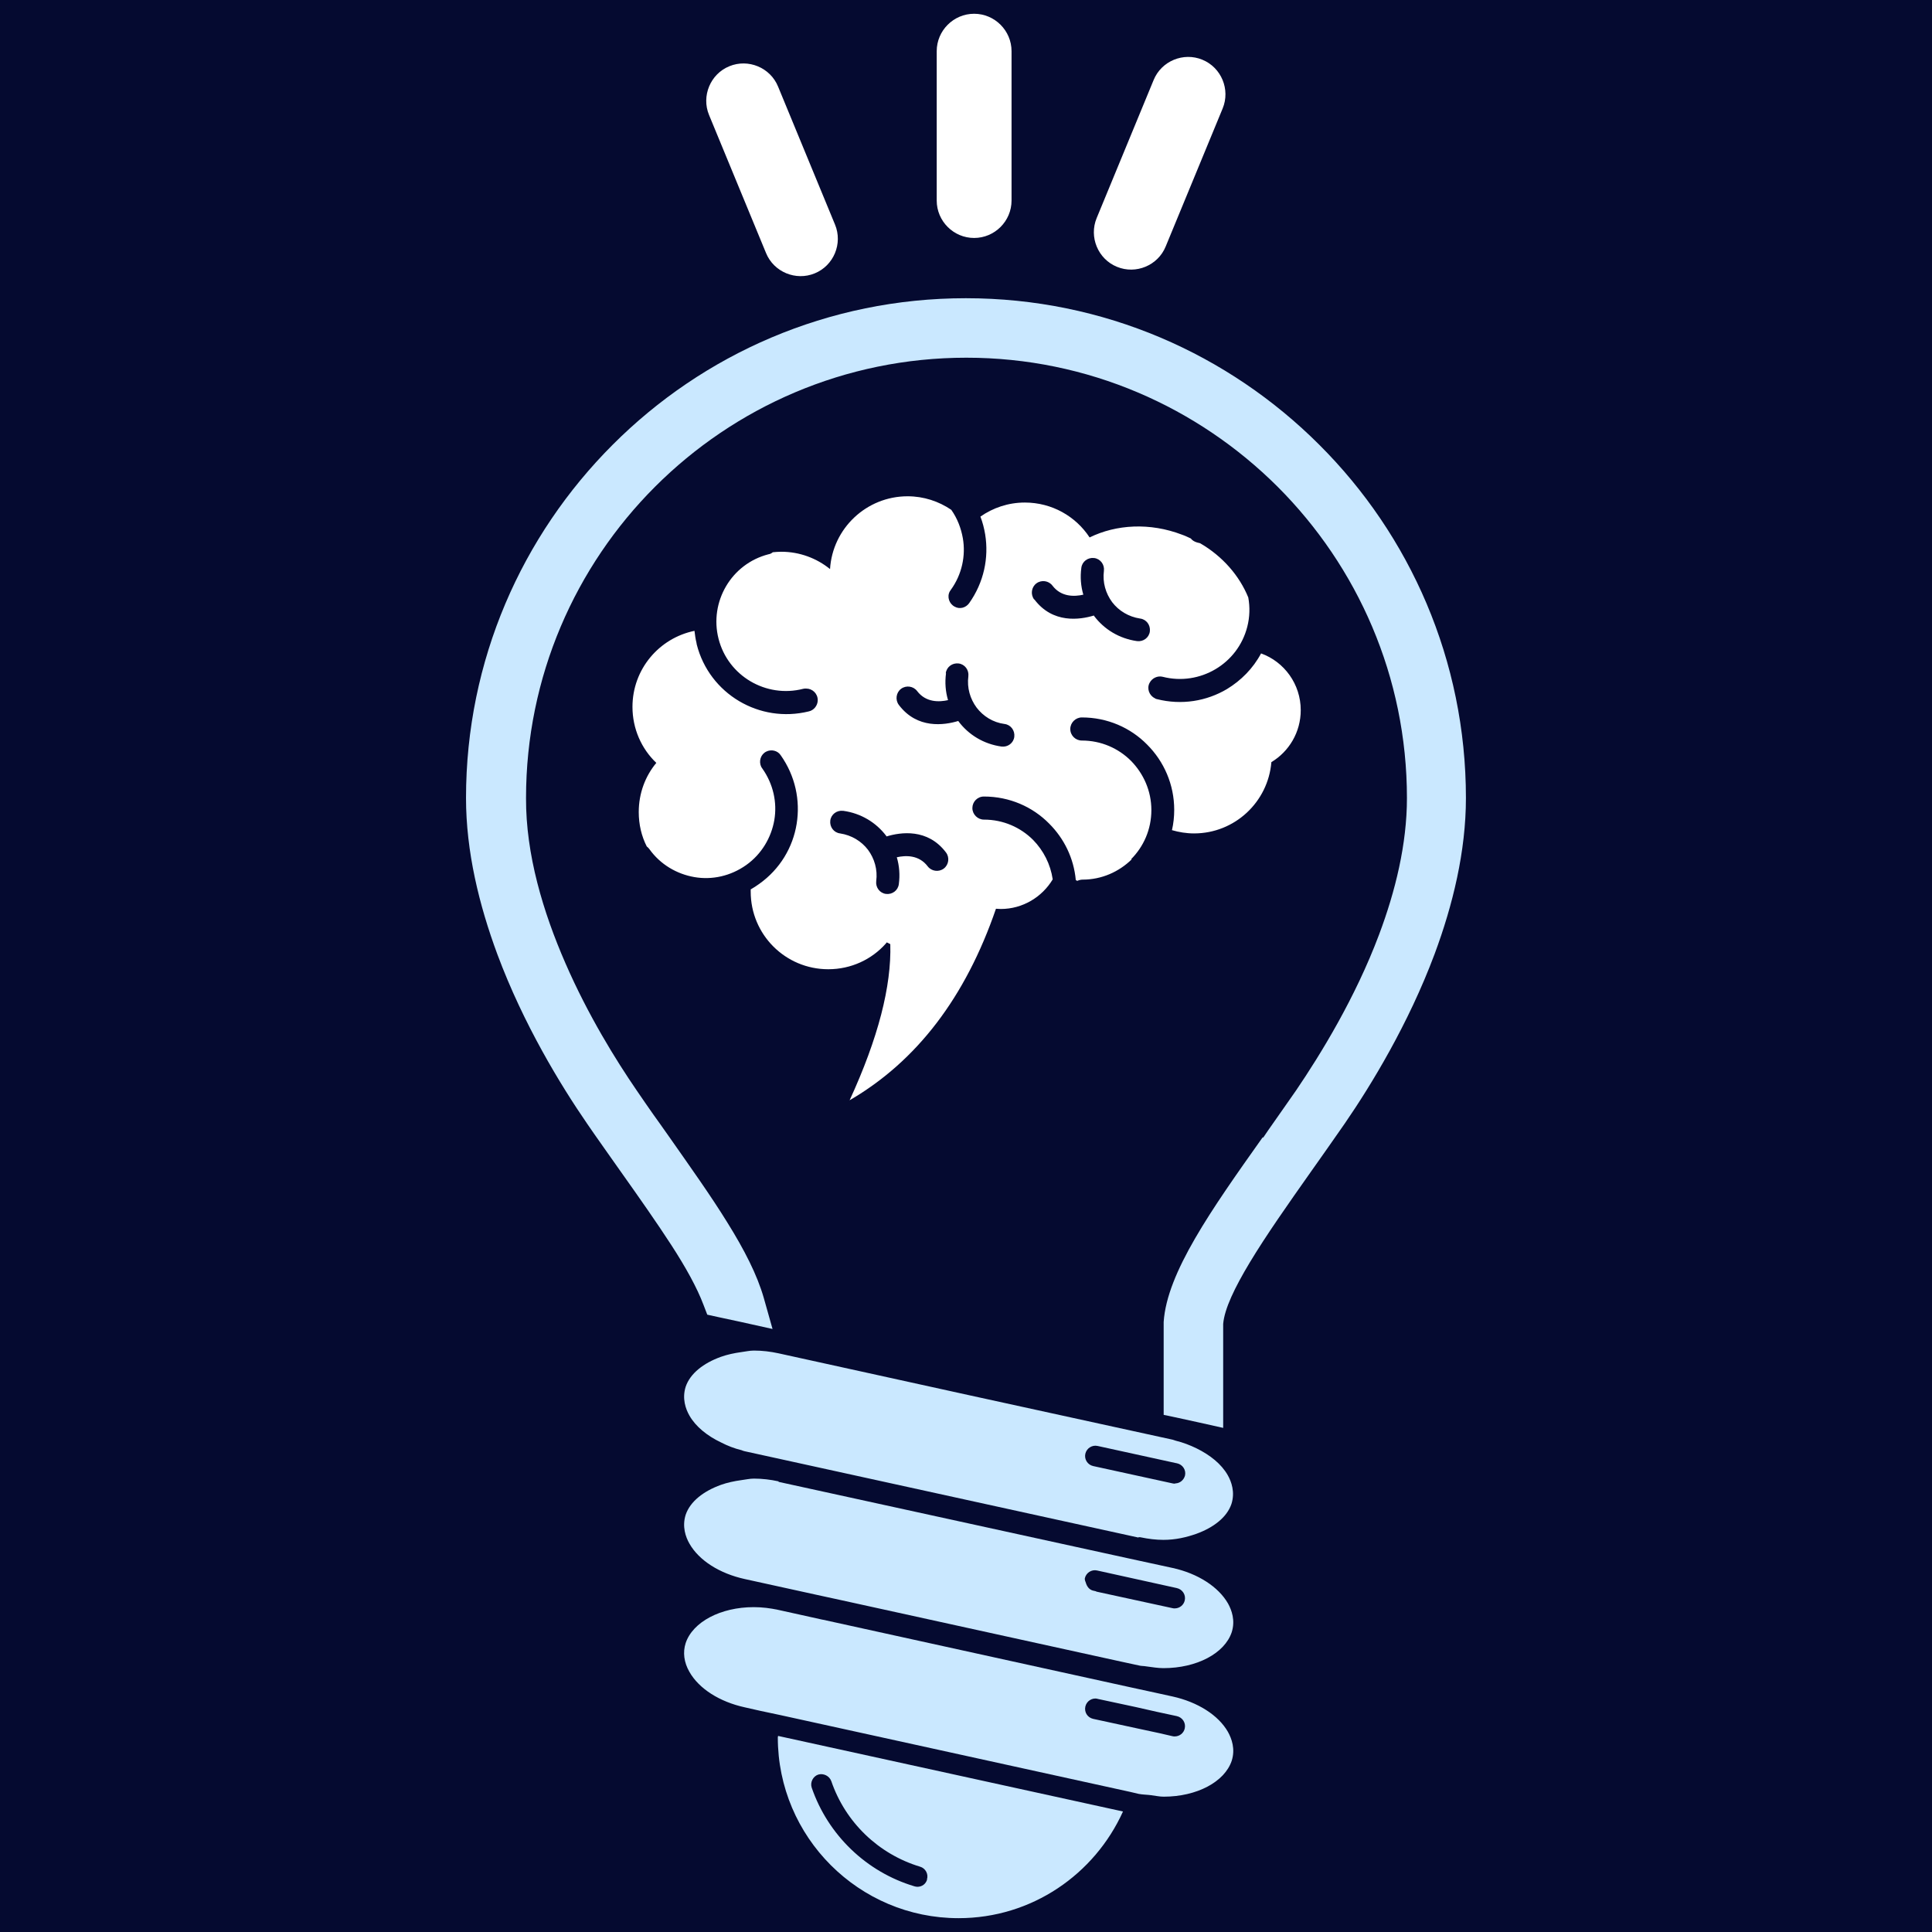
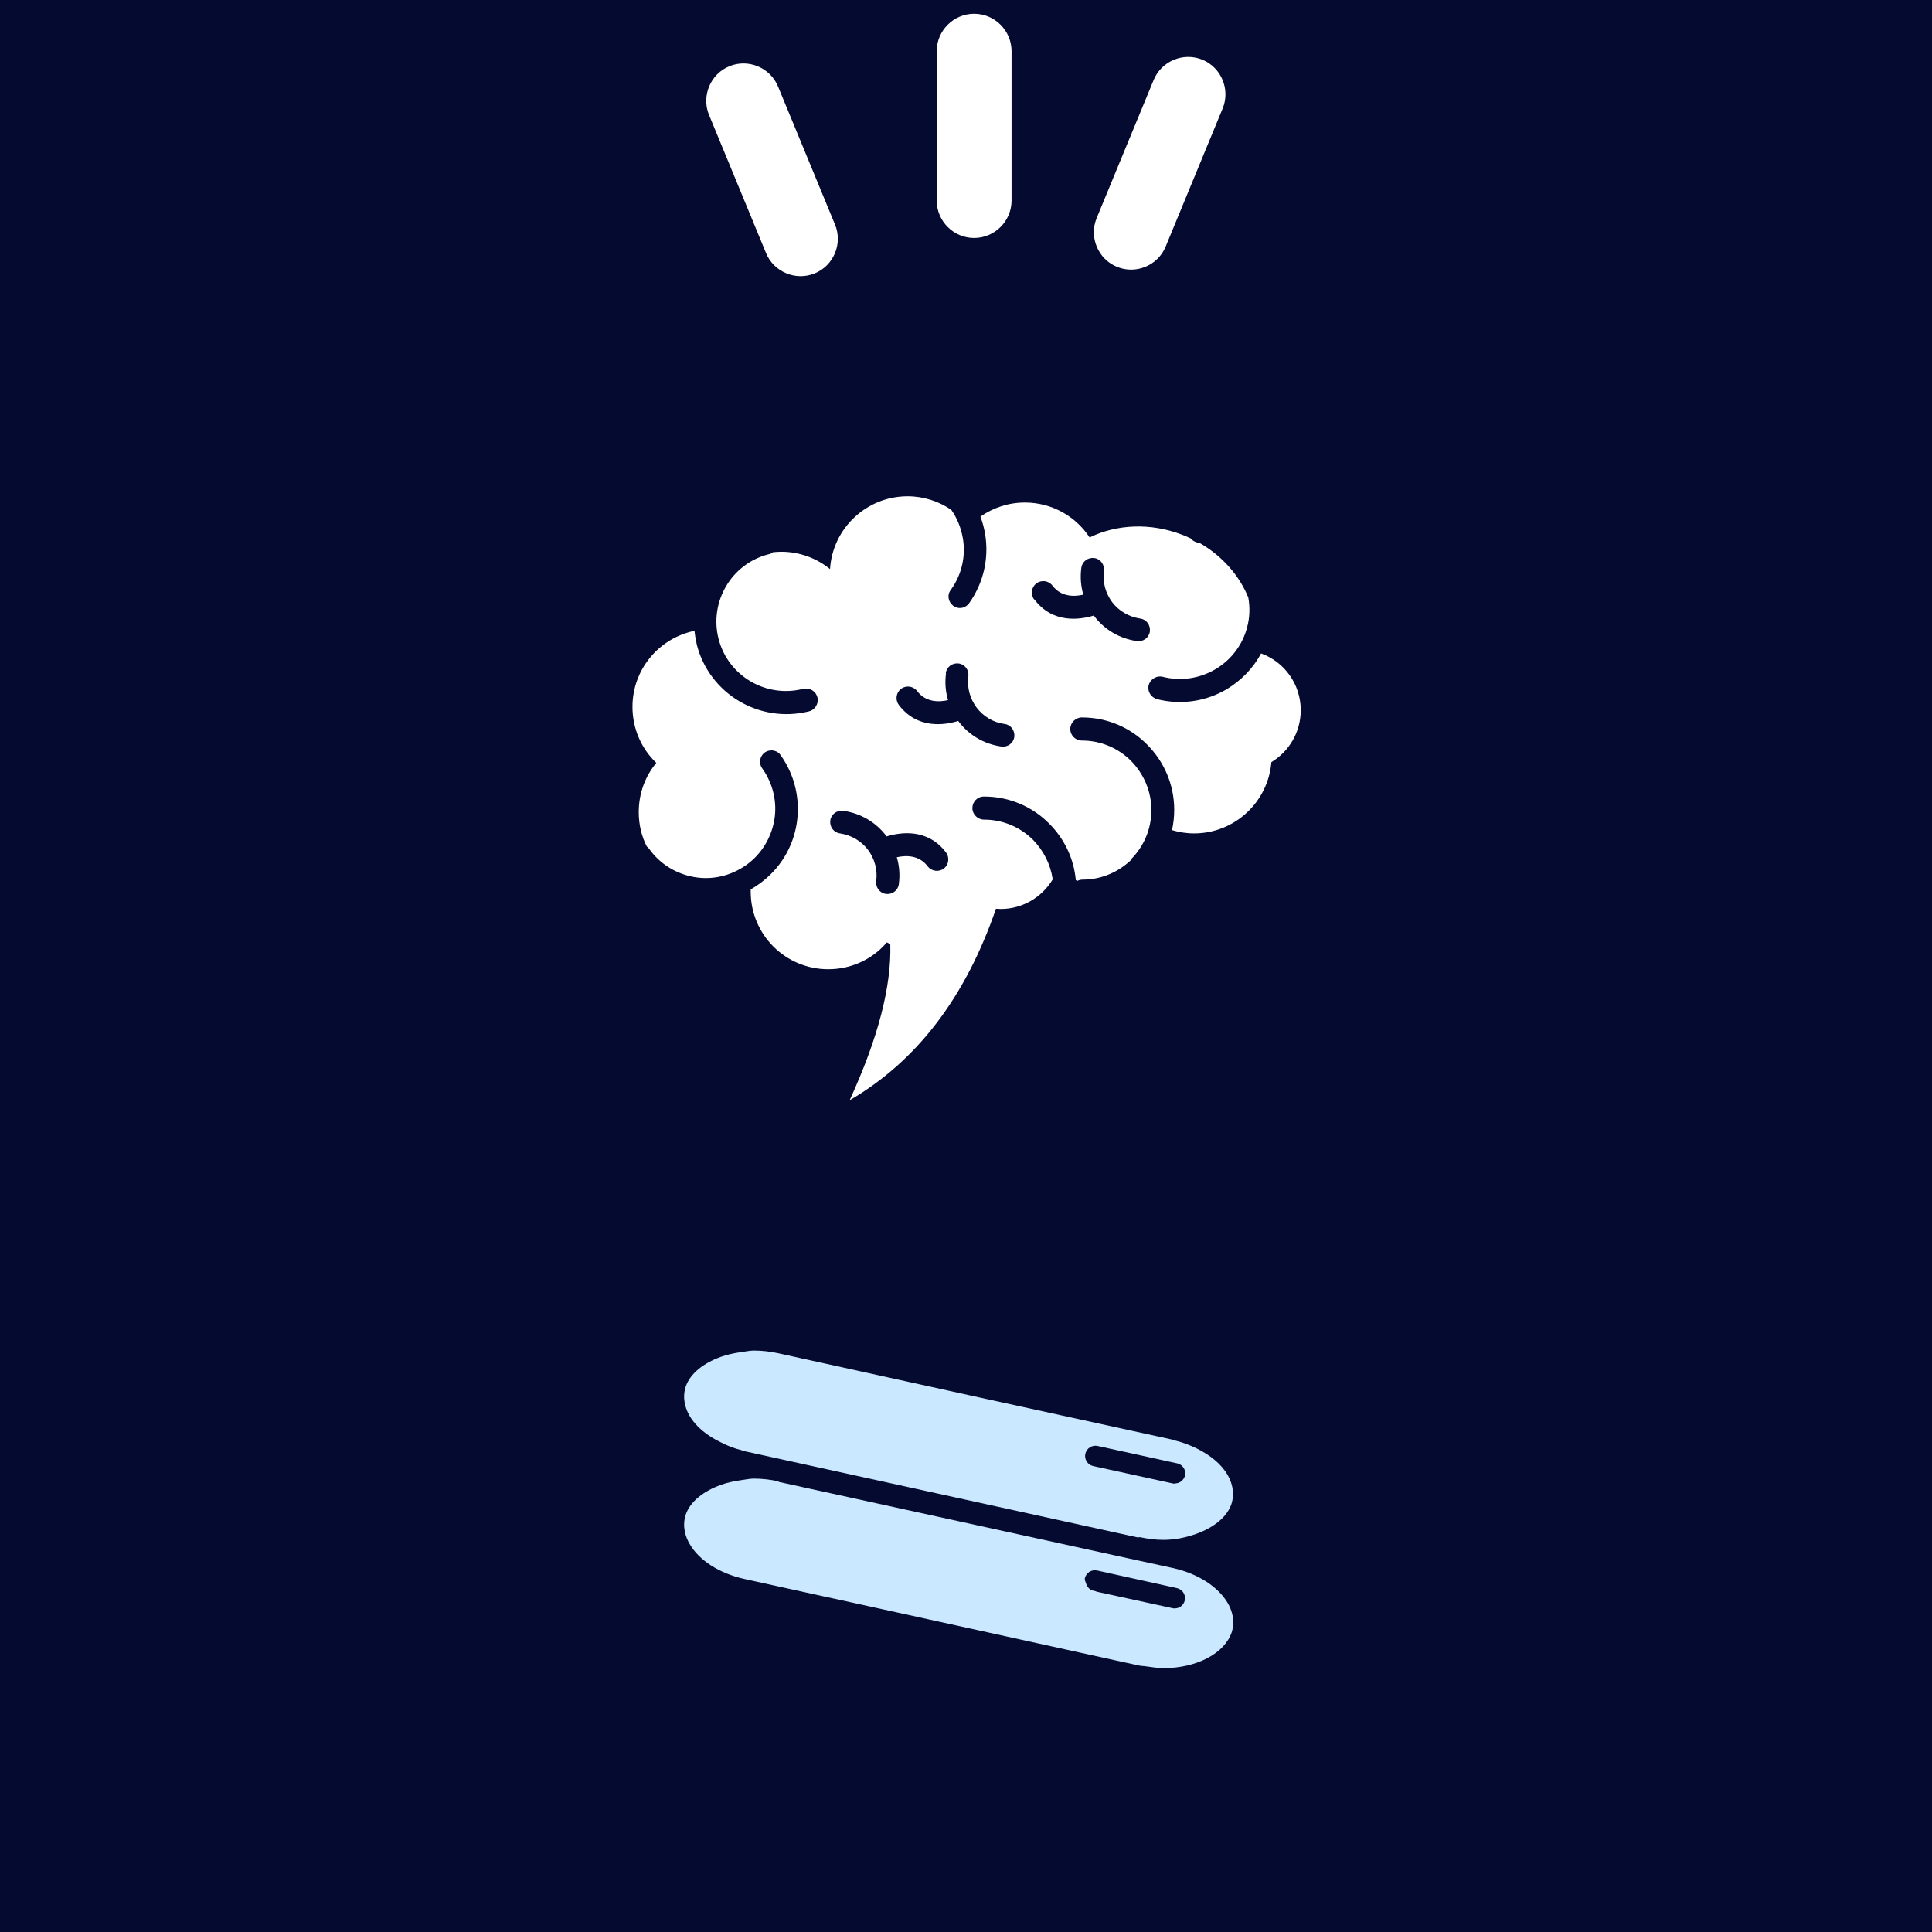
<svg xmlns="http://www.w3.org/2000/svg" width="500" zoomAndPan="magnify" viewBox="0 0 375 375" height="500" preserveAspectRatio="xMidYMid meet" version="1.0">
  <defs>
    <clipPath id="e2100edf9d">
-       <path d="M 150 336 L 218 336 L 218 372.422 L 150 372.422 Z M 150 336 " clip-rule="nonzero" />
-     </clipPath>
+       </clipPath>
    <clipPath id="1d769763e5">
      <path d="M 90.383 57 L 284.633 57 L 284.633 278 L 90.383 278 Z M 90.383 57 " clip-rule="nonzero" />
    </clipPath>
    <clipPath id="7f333e84ac">
      <path d="M 137 2.672 L 238 2.672 L 238 54 L 137 54 Z M 137 2.672 " clip-rule="nonzero" />
    </clipPath>
  </defs>
  <rect x="-37.5" width="450" fill="#ffffff" y="-37.5" height="450" fill-opacity="1" />
  <rect x="-37.5" width="450" fill="#050a30" y="-37.5" height="450" fill-opacity="1" />
  <path fill="#cae8ff" d="M 220.996 298.445 L 144.543 281.684 C 144.348 281.637 144.152 281.586 143.957 281.488 C 142.543 281.148 141.18 280.613 139.961 279.98 C 137.281 278.711 135.039 276.91 133.82 274.766 C 133.09 273.5 132.359 271.453 133.09 269.16 C 133.969 266.578 136.551 264.582 139.914 263.363 C 141.133 262.926 142.496 262.633 143.91 262.438 C 144.738 262.34 145.469 262.145 146.344 262.145 C 147.953 262.145 149.562 262.34 151.121 262.68 L 184.156 269.941 L 188.152 270.82 L 227.621 279.445 C 227.816 279.492 228.012 279.59 228.207 279.637 C 229.621 279.98 230.984 280.516 232.203 281.102 C 234.883 282.414 237.074 284.172 238.293 286.312 C 239.023 287.582 239.754 289.629 239.023 291.918 C 238.148 294.5 235.562 296.496 232.203 297.715 C 230.254 298.398 228.156 298.887 225.82 298.887 C 224.355 298.887 222.848 298.691 221.434 298.398 C 221.289 298.348 221.141 298.398 220.996 298.348 Z M 210.664 282.172 C 210.422 283.246 211.102 284.316 212.176 284.559 L 227.574 287.922 C 227.719 287.969 227.867 287.969 228.012 287.969 C 228.059 287.969 228.109 287.922 228.207 287.922 C 229.035 287.875 229.766 287.289 230.008 286.41 C 230.254 285.34 229.57 284.266 228.449 284.023 L 228.207 283.977 L 213.051 280.66 C 211.98 280.418 210.91 281.102 210.664 282.172 Z M 210.664 282.172 " fill-opacity="1" fill-rule="evenodd" />
  <path fill="#cae8ff" d="M 151.121 287.629 L 200.82 298.496 L 219.094 302.492 L 227.621 304.344 C 232.496 305.414 236.492 307.996 238.344 311.215 C 239.074 312.527 239.805 314.527 239.074 316.816 C 237.707 320.91 232.301 323.785 225.82 323.785 C 224.746 323.785 223.625 323.59 222.504 323.445 C 222.02 323.348 221.48 323.395 220.996 323.25 L 217.828 322.566 L 163.449 310.629 L 158.527 309.559 L 144.543 306.488 C 139.668 305.414 135.672 302.883 133.82 299.617 C 133.09 298.348 132.359 296.305 133.09 294.012 C 133.969 291.43 136.551 289.434 139.914 288.215 C 141.133 287.777 142.496 287.484 143.91 287.289 C 144.738 287.191 145.469 286.996 146.344 286.996 C 147.953 286.996 149.562 287.191 151.121 287.531 Z M 212.762 308.922 L 227.574 312.141 C 227.719 312.188 227.867 312.188 228.012 312.188 C 228.938 312.188 229.766 311.555 229.961 310.629 C 230.203 309.559 229.523 308.484 228.402 308.242 L 212.953 304.832 C 211.883 304.586 210.812 305.27 210.566 306.34 C 210.52 306.684 210.664 306.926 210.762 307.219 C 210.957 307.898 211.395 308.535 212.125 308.727 L 212.762 308.875 Z M 212.762 308.922 " fill-opacity="1" fill-rule="evenodd" />
-   <path fill="#cae8ff" d="M 159.695 314.379 L 219.582 327.539 L 224.066 328.512 L 227.621 329.293 C 232.445 330.363 236.492 332.898 238.344 336.16 C 239.074 337.477 239.805 339.477 239.074 341.766 C 237.707 345.859 232.301 348.734 225.867 348.734 C 225.039 348.734 224.211 348.539 223.383 348.441 C 222.652 348.344 221.824 348.344 221.043 348.199 L 219.387 347.809 L 151.461 332.898 L 147.562 332.07 L 144.543 331.387 C 139.668 330.316 135.672 327.781 133.82 324.516 C 132.75 322.664 132.508 320.715 133.09 318.914 C 134.457 314.82 139.863 311.945 146.297 311.945 C 147.902 311.945 149.512 312.141 151.07 312.48 L 155.262 313.406 L 159.648 314.379 Z M 213.051 329.73 C 211.98 329.484 210.91 330.168 210.664 331.242 C 210.422 332.359 211.102 333.383 212.176 333.629 L 220.945 335.527 L 225.039 336.406 L 227.574 336.992 C 227.719 337.039 227.867 337.039 228.012 337.039 C 228.938 337.039 229.766 336.406 229.961 335.48 C 230.203 334.406 229.523 333.336 228.402 333.094 L 224.551 332.266 L 220.461 331.34 L 212.953 329.73 Z M 213.051 329.73 " fill-opacity="1" fill-rule="evenodd" />
  <g clip-path="url(#e2100edf9d)">
    <path fill="#cae8ff" d="M 151.023 336.941 L 217.973 351.609 C 212.469 363.789 200.285 372.316 186.059 372.316 C 166.715 372.316 150.973 356.578 150.973 337.234 C 150.973 337.137 151.023 337.039 151.023 336.941 Z M 179.918 364.812 C 180.258 363.742 179.625 362.621 178.602 362.328 C 170.512 359.891 164.082 353.703 161.352 345.711 C 160.965 344.688 159.844 344.152 158.82 344.445 C 157.797 344.785 157.211 345.957 157.551 346.98 C 160.719 356.188 168.176 363.352 177.48 366.129 C 177.676 366.18 177.871 366.227 178.066 366.227 C 178.945 366.227 179.723 365.691 179.965 364.766 Z M 179.918 364.812 " fill-opacity="1" fill-rule="evenodd" />
  </g>
  <g clip-path="url(#1d769763e5)">
-     <path fill="#cae8ff" d="M 245.066 220.777 C 235.078 234.859 226.5 247.039 225.867 256.59 L 225.867 274.621 L 228.84 275.254 L 232.836 276.129 L 237.418 277.152 L 237.418 256.98 C 237.66 254.055 239.656 249.914 242.582 245.043 C 245.75 239.781 250.035 233.688 254.469 227.402 C 255.836 225.504 256.957 223.844 257.734 222.773 C 259.004 220.973 260.121 219.363 261 218.098 C 266.164 210.594 273.375 198.75 278.445 185.203 C 282 175.656 284.535 165.227 284.535 154.898 C 284.535 128.145 273.668 103.879 256.078 86.336 C 238.488 68.746 214.27 57.883 187.469 57.883 C 160.719 57.883 136.453 68.746 118.91 86.336 C 101.32 103.93 90.453 128.145 90.453 154.898 C 90.453 165.277 92.988 175.656 96.547 185.254 C 101.613 198.848 108.824 210.641 113.988 218.145 C 114.77 219.266 115.891 220.922 117.254 222.824 C 117.984 223.895 119.203 225.551 120.52 227.453 C 124.078 232.469 127.535 237.391 130.312 241.68 C 133.09 245.969 135.285 249.914 136.551 253.277 L 137.281 255.176 L 139.281 255.617 L 143.812 256.59 L 149.949 257.953 L 148.246 251.914 C 146.977 247.477 144.492 242.605 141.18 237.293 C 137.965 232.082 134.066 226.625 129.973 220.777 C 128.609 218.828 127.488 217.266 126.758 216.246 C 125.879 214.977 124.809 213.469 123.59 211.664 C 119.547 205.77 114.137 197.047 109.75 186.961 C 105.414 177.02 102.051 165.859 102.102 154.898 C 102.102 131.312 111.699 109.922 127.145 94.477 C 142.594 79.027 163.984 69.43 187.566 69.43 C 211.152 69.43 232.496 79.027 247.988 94.477 C 263.484 109.969 273.086 131.363 273.086 154.898 C 273.086 163.863 270.844 172.973 267.676 181.406 C 263.047 193.73 256.32 204.648 251.594 211.613 C 250.184 213.66 248.137 216.535 246.137 219.41 L 245.211 220.777 Z M 245.066 220.777 " fill-opacity="1" fill-rule="nonzero" />
-   </g>
+     </g>
  <g clip-path="url(#7f333e84ac)">
    <path fill="#ffffff" d="M 189.078 46.188 C 193.074 46.188 196.34 42.922 196.34 38.926 L 196.34 9.934 C 196.34 5.938 193.074 2.672 189.078 2.672 C 185.082 2.672 181.816 5.938 181.816 9.934 L 181.816 38.926 C 181.816 42.922 185.082 46.188 189.078 46.188 Z M 216.805 51.789 C 213.102 50.281 211.348 45.992 212.859 42.336 L 223.918 15.535 C 225.43 11.832 229.719 10.078 233.371 11.59 C 237.074 13.102 238.828 17.387 237.32 21.043 L 226.258 47.844 C 224.746 51.547 220.461 53.301 216.805 51.789 Z M 158.137 53.059 C 161.84 51.547 163.594 47.258 162.082 43.605 L 151.023 16.805 C 149.512 13.102 145.223 11.348 141.57 12.855 C 137.867 14.367 136.113 18.656 137.621 22.309 L 148.684 49.109 C 150.195 52.812 154.48 54.566 158.137 53.059 Z M 158.137 53.059 " fill-opacity="1" fill-rule="evenodd" />
  </g>
  <path fill="#ffffff" d="M 183.574 130.68 C 183.719 129.461 184.84 128.633 186.059 128.777 C 187.277 128.926 188.105 130.047 187.957 131.266 C 187.664 133.504 188.301 135.648 189.566 137.355 C 190.832 139.012 192.734 140.23 194.977 140.523 C 196.191 140.668 197.02 141.789 196.875 143.008 C 196.73 144.227 195.609 145.055 194.391 144.906 C 190.93 144.422 188.008 142.617 186.059 140.035 C 186.059 139.984 186.008 139.984 186.008 139.938 C 183.281 140.766 178.02 141.547 174.461 136.82 C 173.73 135.844 173.926 134.43 174.898 133.699 C 175.875 132.969 177.285 133.164 178.02 134.141 C 179.723 136.379 182.305 136.281 184.012 135.895 C 183.523 134.238 183.379 132.48 183.621 130.68 Z M 224.113 135.648 Z M 188.055 117.184 Z M 184.254 114.891 Z M 144.543 168.004 Z M 147.465 148.902 Z M 151.266 146.613 Z M 147.125 171.609 Z M 219.531 166.785 C 221.969 164.352 223.48 160.988 223.48 157.234 C 223.48 153.531 221.969 150.172 219.531 147.684 C 217.098 145.25 213.734 143.738 209.984 143.738 C 208.766 143.738 207.742 142.762 207.742 141.496 C 207.742 140.277 208.766 139.254 209.984 139.254 C 214.953 139.254 219.438 141.254 222.652 144.52 C 225.918 147.781 227.914 152.266 227.914 157.188 C 227.914 158.551 227.77 159.867 227.477 161.133 C 228.84 161.523 230.254 161.766 231.766 161.766 C 239.656 161.766 246.137 155.676 246.773 147.93 C 250.184 145.883 252.473 142.129 252.473 137.844 C 252.473 132.773 249.258 128.438 244.773 126.828 C 243.215 129.754 240.875 132.094 238.148 133.75 C 234.199 136.09 229.375 136.918 224.551 135.699 L 224.355 135.648 L 224.113 135.504 C 223.043 134.969 222.555 133.602 223.141 132.531 C 223.625 131.605 224.699 131.117 225.672 131.363 C 229.277 132.289 232.934 131.652 235.906 129.898 C 238.879 128.145 241.168 125.27 242.094 121.664 C 242.582 119.766 242.629 117.816 242.289 115.965 C 240.582 111.773 237.32 107.973 232.934 105.438 C 232.738 105.391 232.543 105.34 232.348 105.293 C 231.859 105.145 231.422 104.902 231.129 104.512 C 230.594 104.27 230.008 103.977 229.426 103.781 C 223.188 101.395 216.66 101.785 211.492 104.316 C 208.812 100.227 204.184 97.543 198.922 97.543 C 195.707 97.543 192.734 98.566 190.297 100.273 C 190.734 101.395 191.027 102.562 191.223 103.734 C 191.953 108.266 190.98 113.039 188.105 117.086 C 187.469 117.961 186.301 118.301 185.328 117.766 C 184.254 117.23 183.766 115.867 184.352 114.793 L 184.547 114.5 C 186.738 111.48 187.469 107.828 186.887 104.465 C 186.543 102.516 185.812 100.613 184.645 98.957 C 182.207 97.301 179.285 96.328 176.164 96.328 C 168.176 96.328 161.598 102.562 161.109 110.457 C 158.527 108.363 155.215 107.094 151.656 107.094 C 151.07 107.094 150.535 107.145 150 107.191 C 149.754 107.387 149.512 107.535 149.172 107.582 C 145.566 108.508 142.691 110.797 140.938 113.77 C 139.184 116.742 138.547 120.398 139.473 124.004 C 140.398 127.609 142.691 130.484 145.664 132.238 C 148.637 133.992 152.289 134.625 155.895 133.699 L 156.188 133.652 L 156.48 133.652 C 157.699 133.652 158.723 134.625 158.723 135.895 C 158.723 136.965 157.941 137.891 156.969 138.086 C 152.191 139.254 147.418 138.426 143.469 136.09 C 139.523 133.75 136.453 129.898 135.234 125.074 L 135.188 124.785 C 134.992 124.004 134.895 123.223 134.797 122.445 C 127.926 123.859 122.762 129.898 122.762 137.207 C 122.762 141.449 124.516 145.348 127.391 148.074 C 125.246 150.656 123.98 153.973 123.98 157.625 C 123.98 160.012 124.516 162.305 125.539 164.301 C 125.734 164.445 125.879 164.594 126.027 164.789 C 128.168 167.809 131.387 169.66 134.797 170.246 C 138.207 170.832 141.812 170.051 144.836 167.906 C 147.855 165.762 149.707 162.547 150.293 159.184 C 150.875 155.773 150.098 152.168 147.953 149.148 L 147.758 148.855 C 147.223 147.734 147.66 146.418 148.734 145.883 C 149.707 145.395 150.926 145.688 151.512 146.562 C 154.387 150.609 155.359 155.383 154.629 159.914 C 153.898 164.445 151.414 168.688 147.367 171.562 C 146.832 171.953 146.297 172.293 145.711 172.633 C 145.711 172.781 145.711 172.926 145.711 173.07 C 145.711 181.406 152.438 188.129 160.77 188.129 C 165.203 188.129 169.199 186.227 171.926 183.16 L 172.121 182.914 C 172.367 183.012 172.609 183.16 172.805 183.258 C 173.047 191.395 170.465 201.48 164.91 213.562 C 177.969 205.961 187.422 193.539 193.316 176.387 C 193.609 176.387 193.902 176.434 194.242 176.434 C 198.531 176.434 202.285 174.094 204.332 170.684 C 203.891 167.711 202.527 165.082 200.531 163.035 C 198.094 160.598 194.73 159.086 190.98 159.086 C 189.762 159.086 188.738 158.062 188.738 156.848 C 188.738 155.629 189.711 154.605 190.98 154.605 C 195.949 154.605 200.434 156.602 203.648 159.867 C 206.523 162.742 208.422 166.543 208.812 170.832 C 208.91 170.879 209.008 170.93 209.105 170.977 C 209.398 170.832 209.789 170.734 210.129 170.734 C 213.832 170.734 217.195 169.223 219.68 166.785 Z M 200.723 116.352 C 199.992 115.379 200.188 113.965 201.164 113.234 C 202.137 112.504 203.551 112.699 204.281 113.672 C 205.988 115.914 208.57 115.816 210.273 115.426 C 209.789 113.77 209.641 112.016 209.887 110.215 C 210.031 108.996 211.152 108.168 212.371 108.312 C 213.59 108.461 214.418 109.582 214.27 110.797 C 213.977 113.039 214.613 115.184 215.879 116.891 C 217.145 118.547 219.047 119.715 221.289 120.059 C 222.504 120.203 223.332 121.324 223.188 122.543 C 223.043 123.762 221.922 124.59 220.703 124.441 C 217.242 123.953 214.32 122.152 212.371 119.57 C 212.371 119.52 212.32 119.52 212.32 119.473 C 209.594 120.301 204.332 121.078 200.773 116.352 Z M 163.691 157.383 C 167.152 157.867 170.074 159.672 172.023 162.254 C 172.023 162.305 172.074 162.305 172.074 162.352 C 174.801 161.523 180.062 160.742 183.621 165.469 C 184.352 166.445 184.156 167.859 183.184 168.59 C 182.207 169.32 180.797 169.125 180.062 168.152 C 178.359 165.91 175.777 166.008 174.07 166.395 C 174.559 168.055 174.703 169.809 174.461 171.609 C 174.312 172.828 173.195 173.656 171.977 173.512 C 170.758 173.363 169.93 172.242 170.074 171.027 C 170.367 168.785 169.734 166.641 168.469 164.934 C 167.199 163.277 165.301 162.109 163.059 161.766 C 161.84 161.621 161.012 160.5 161.156 159.281 C 161.305 158.062 162.426 157.234 163.645 157.383 Z M 163.691 157.383 " fill-opacity="1" fill-rule="evenodd" />
</svg>